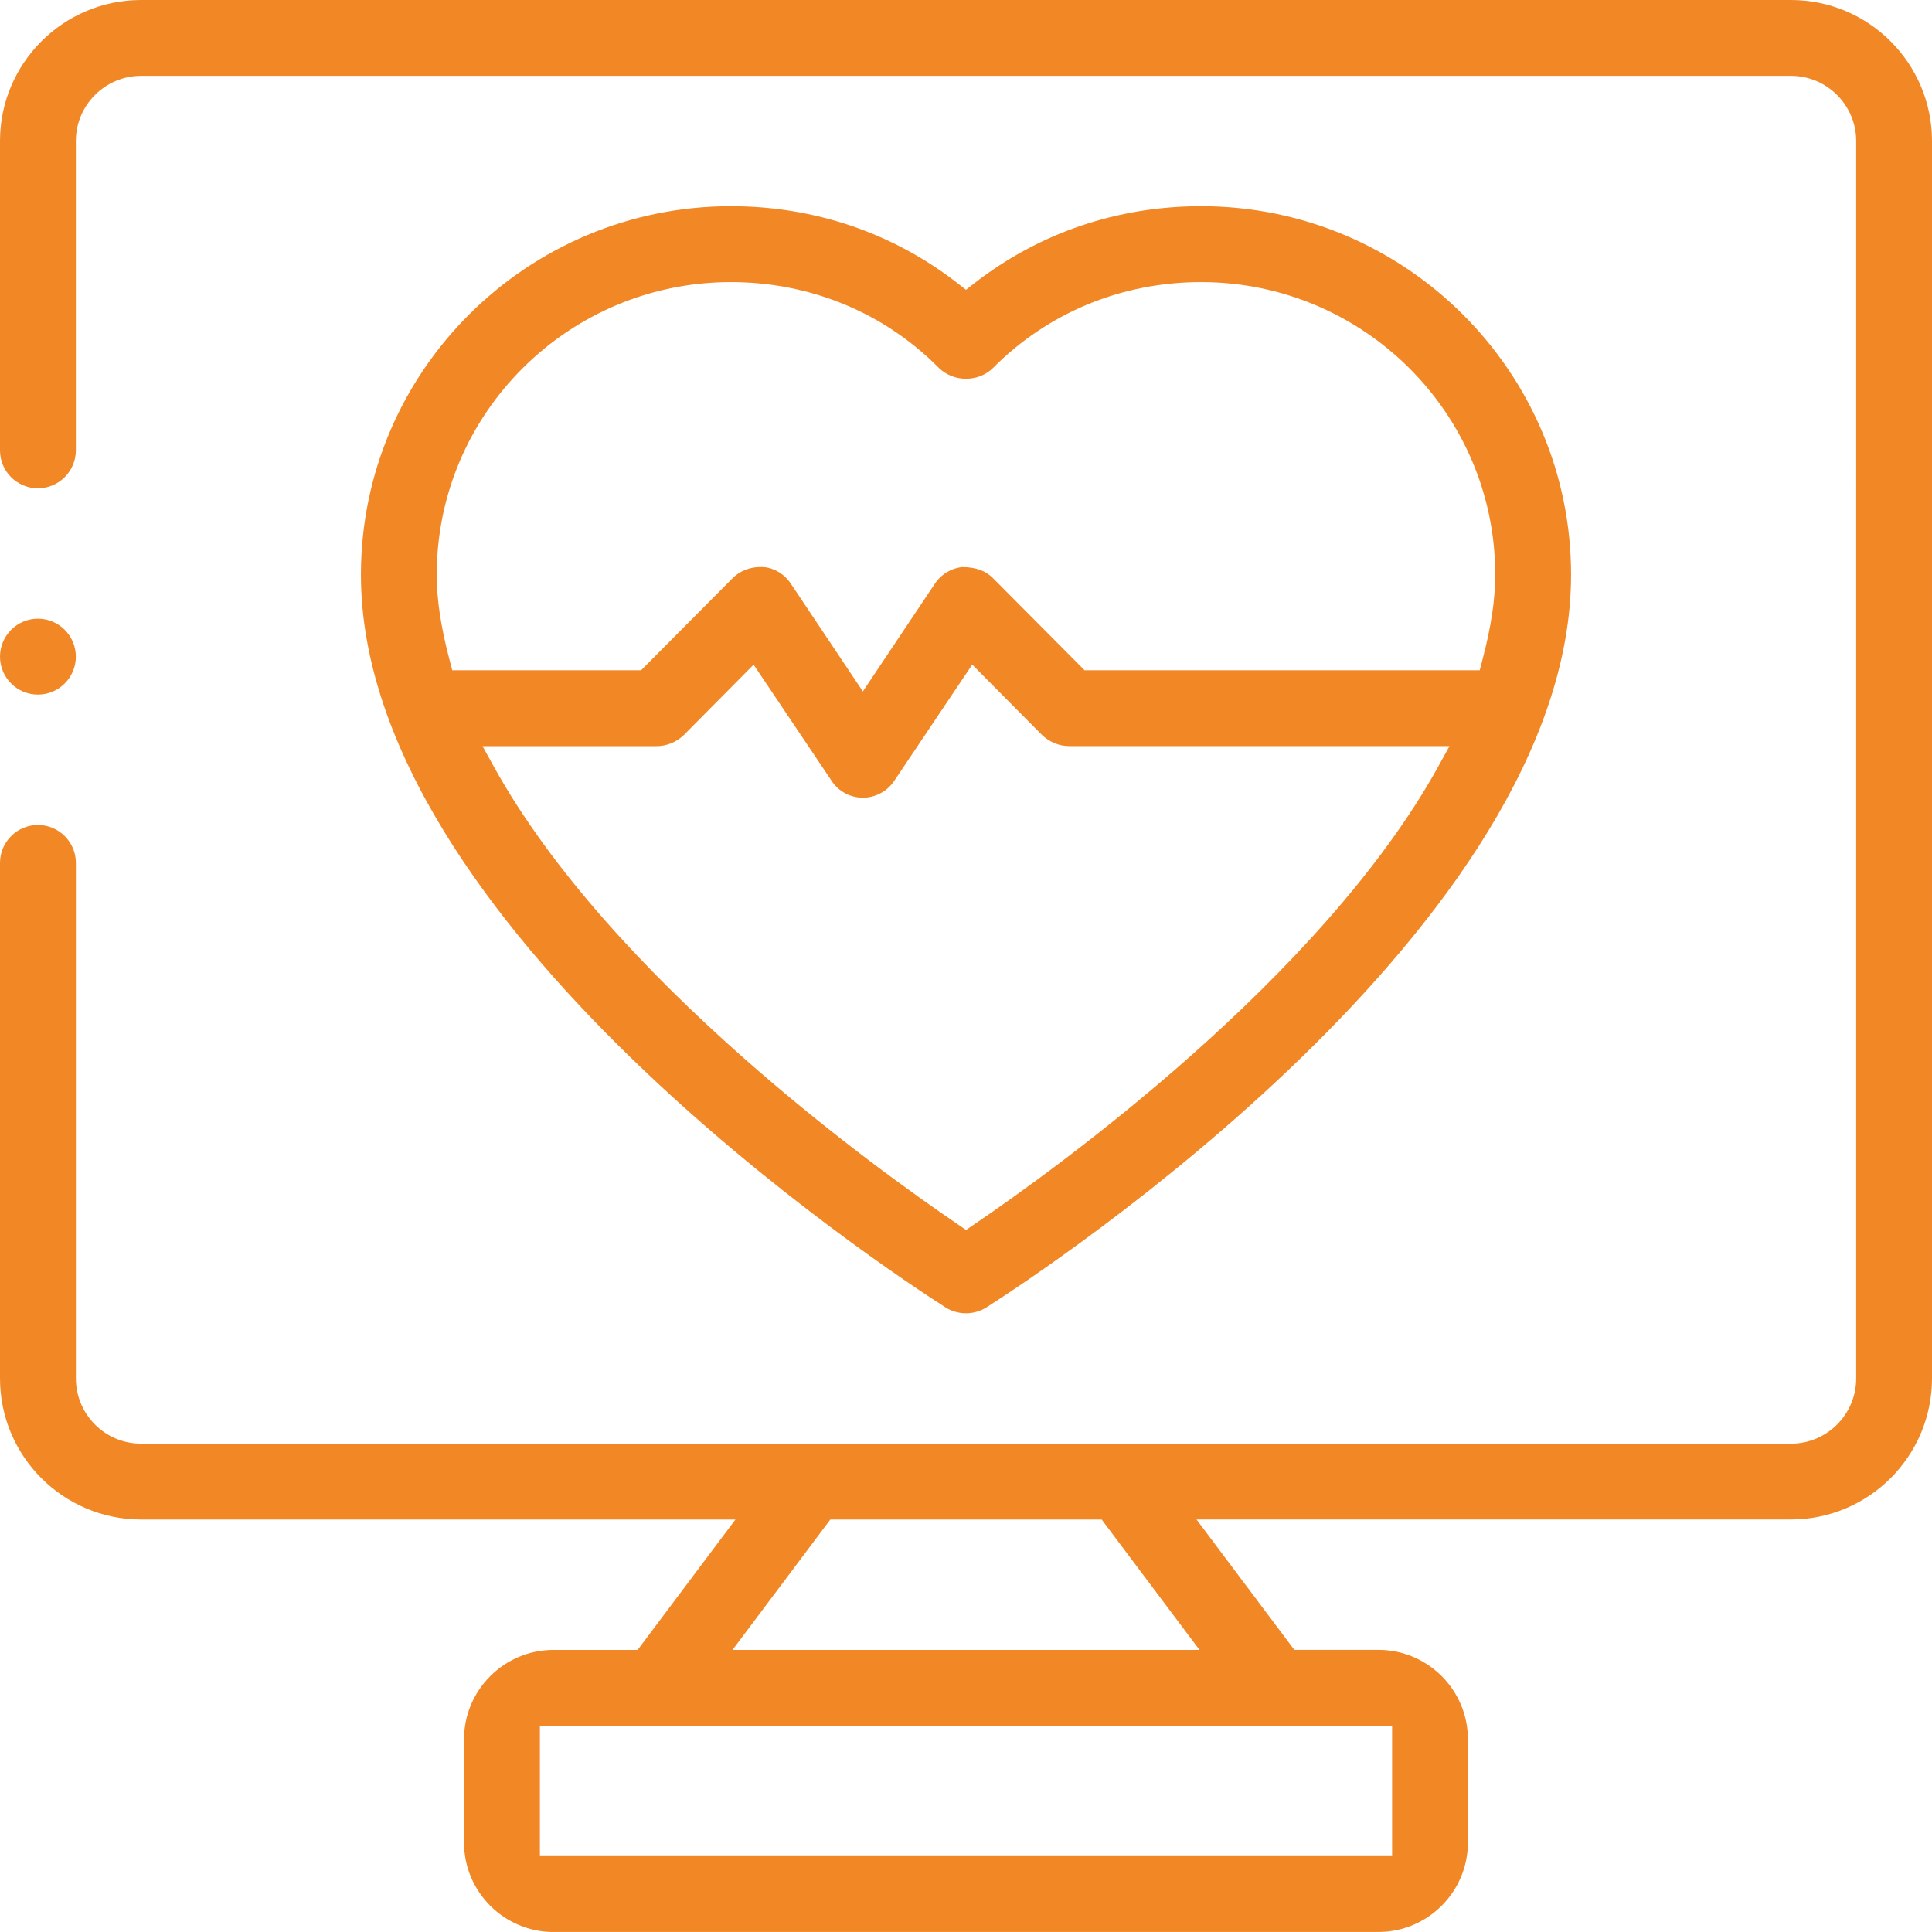
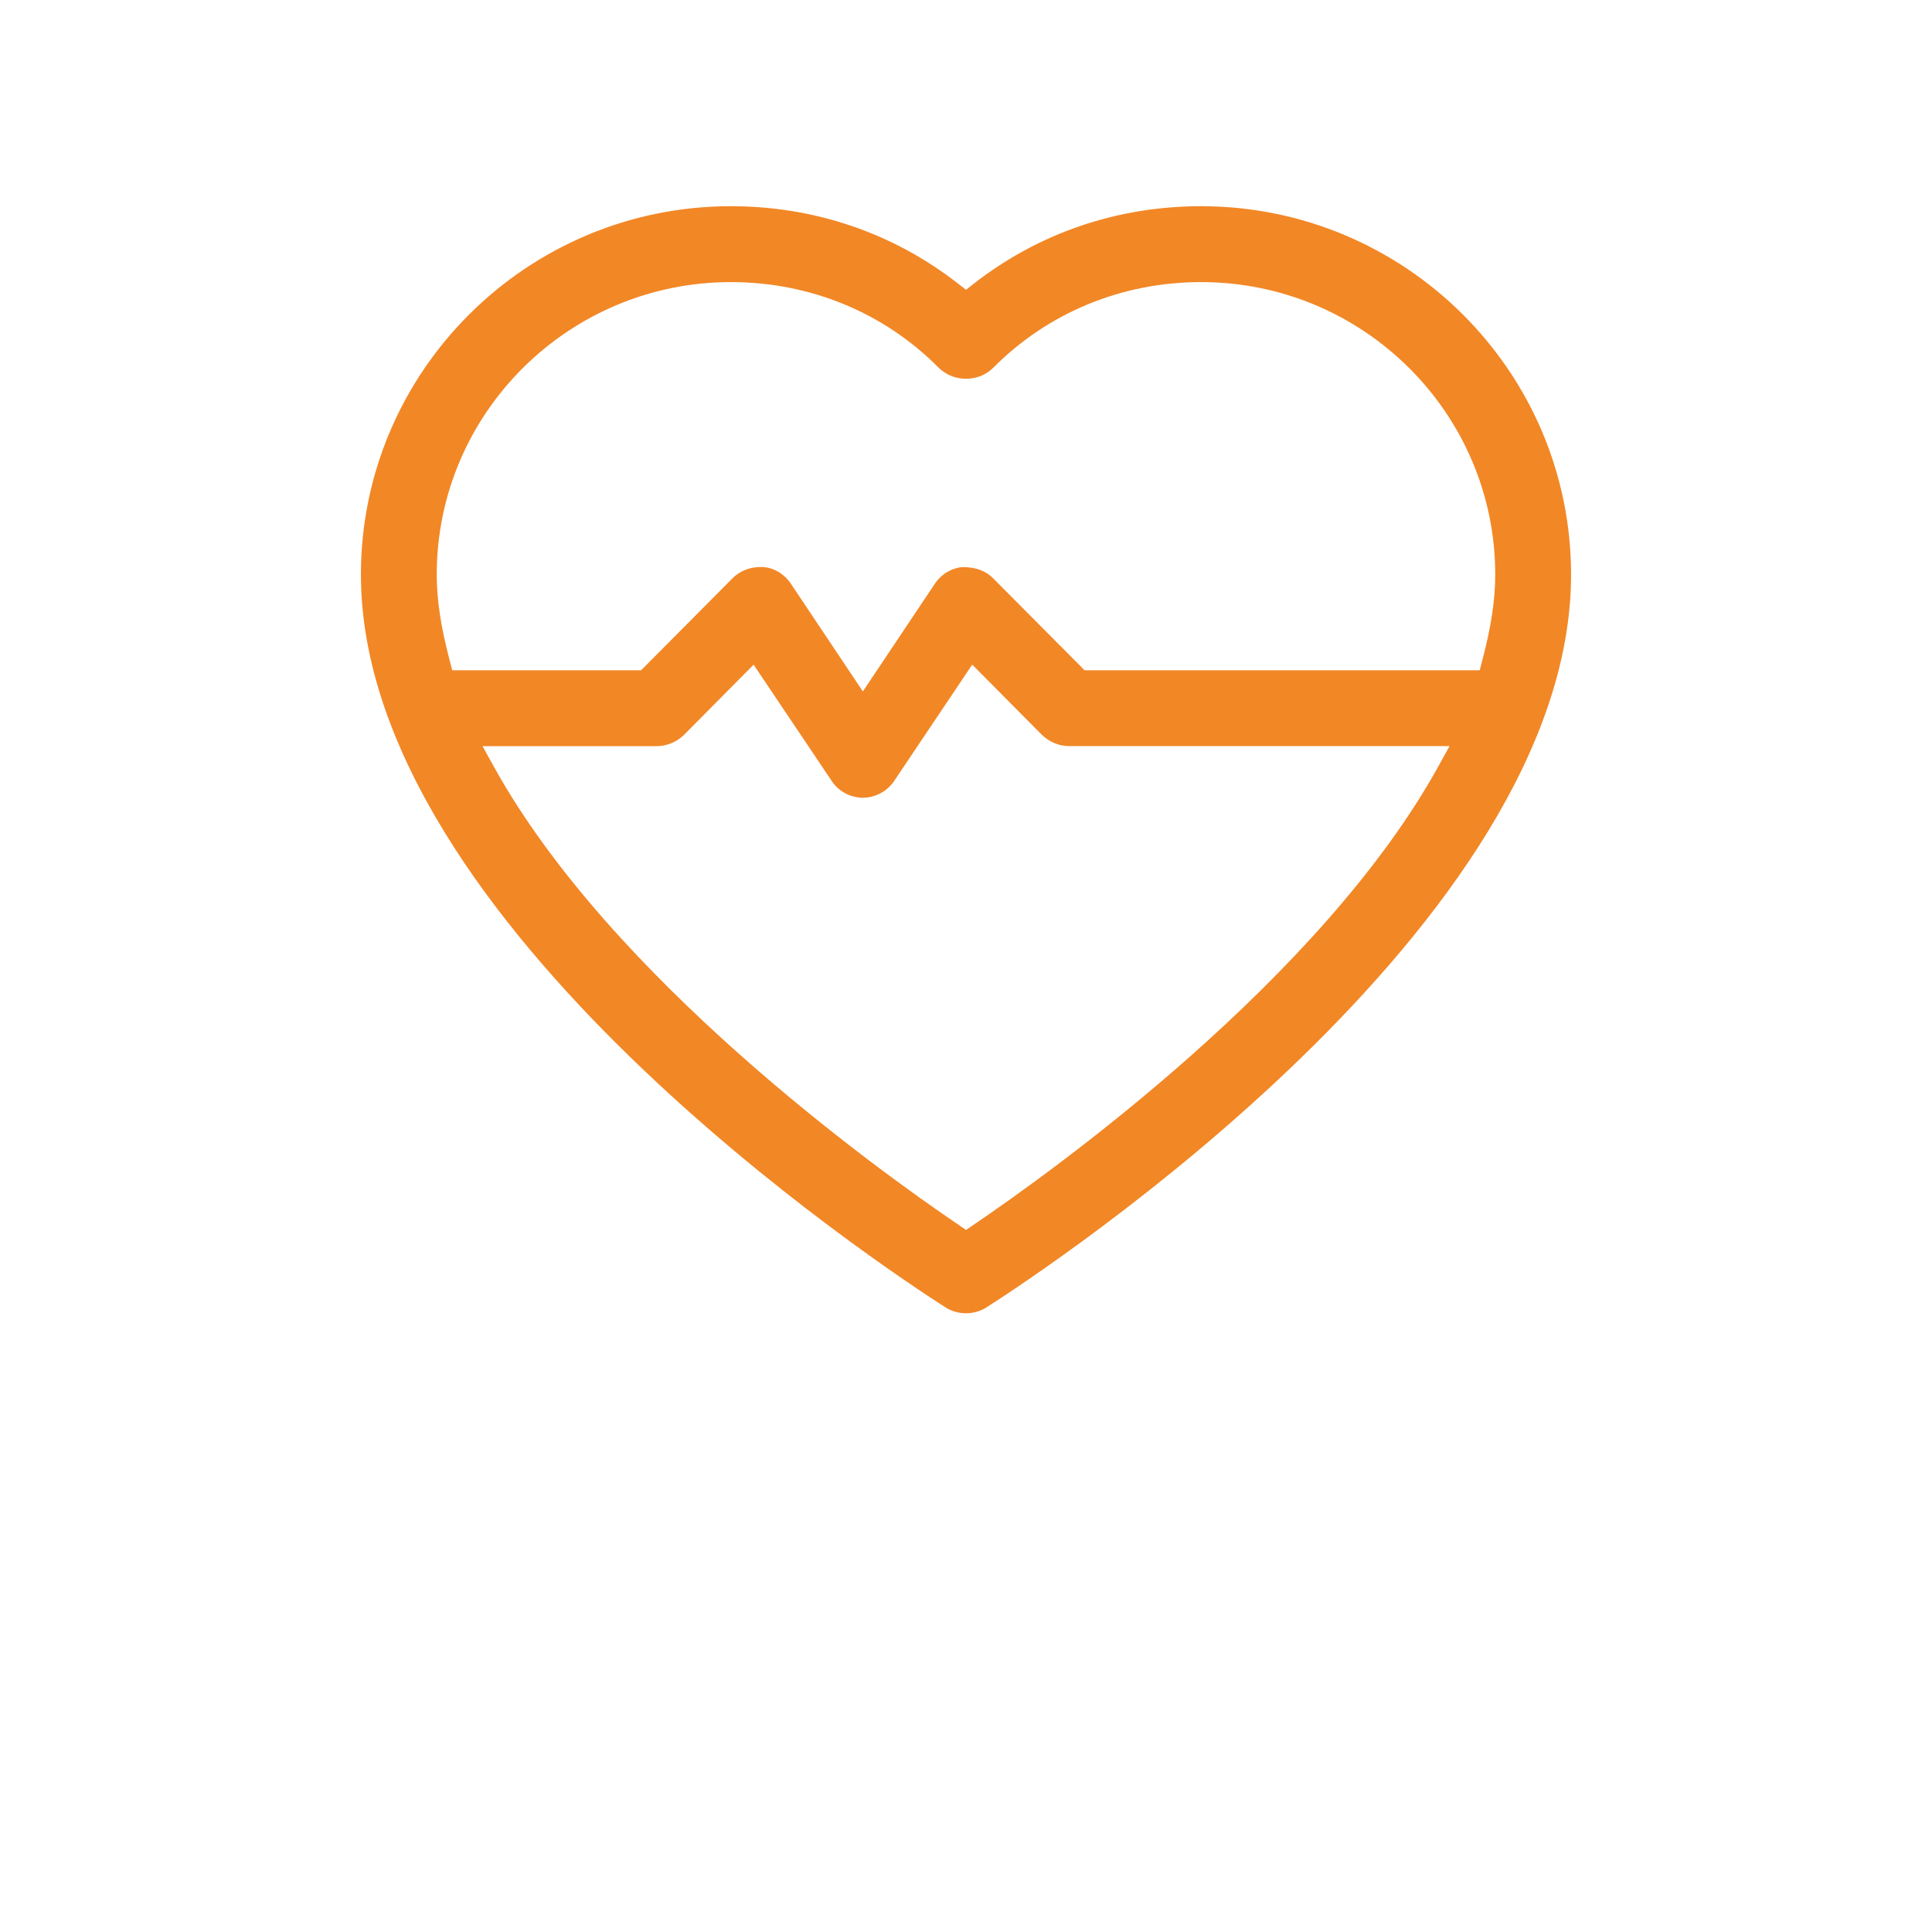
<svg xmlns="http://www.w3.org/2000/svg" id="Camada_2" data-name="Camada 2" viewBox="0 0 466.13 466.13">
  <defs>
    <style>
      .cls-1 {
        fill: #f28726;
      }
    </style>
  </defs>
  <g id="Capa_1" data-name="Capa 1">
    <g>
-       <path class="cls-1" d="M176.73,398.07h112.67l-23.6-31.46h-65.47l-23.6,31.46ZM130.26,447.82h205.61v-31.46h-205.61v31.46ZM133.54,466.13c-11.9,0-21.59-9.69-21.59-21.59v-24.88c0-11.9,9.69-21.59,21.59-21.59h20.3l23.6-31.46H34.03c-18.77,0-34.03-15.27-34.03-34.03v-124.39c0-5.04,4.11-9.15,9.15-9.15s9.16,4.11,9.16,9.15v124.39c0,8.67,7.05,15.73,15.73,15.73h398.07c8.66,0,15.73-7.05,15.73-15.73V34.03c0-8.67-7.06-15.73-15.73-15.73H34.03c-8.67,0-15.73,7.05-15.73,15.73v74.63c0,5.05-4.11,9.15-9.16,9.15S0,113.72,0,108.67V34.03C0,15.27,15.27,0,34.03,0h398.07c18.77,0,34.03,15.27,34.03,34.03v298.54c0,18.77-15.26,34.03-34.03,34.03h-143.42l23.6,31.46h20.29c11.91,0,21.59,9.69,21.59,21.59v24.88c0,11.9-9.68,21.59-21.59,21.59h-199.03Z" />
      <path class="cls-1" d="M184.38,136.83c2.55.25,5.01,1.79,6.49,4.09l17.31,25.9,17.28-25.85c1.5-2.34,3.99-3.88,6.68-4.15h.08c3.25,0,5.64.94,7.34,2.65l22.11,22.24h95.34l.64-2.45c2.11-8.02,3.1-14.56,3.1-20.62,0-38.92-31.83-70.58-70.96-70.58-19.14,0-36.98,7.37-50.24,20.75-1.69,1.65-4,2.57-6.49,2.57s-4.8-.93-6.54-2.61c-13.21-13.35-31.05-20.71-50.18-20.71-39.13,0-70.97,31.66-70.97,70.58,0,6.05.99,12.6,3.1,20.62l.64,2.45h45.57l22.1-22.24c1.72-1.72,4.12-2.67,6.77-2.67l.82.02ZM119.11,184.89c28.29,51.23,92.96,97.6,112.11,110.59l1.85,1.27,1.86-1.27c19.14-12.99,83.83-59.39,112.1-110.59l2.69-4.88h-91.77c-2.4,0-4.73-.95-6.56-2.7l-16.82-16.96-18.77,27.97c-1.66,2.56-4.57,4.14-7.61,4.14s-5.94-1.56-7.56-4.09l-18.81-28.01-16.88,17.03c-1.79,1.68-4.11,2.63-6.51,2.63h-42.01l2.69,4.88ZM233.06,316.85c-1.72,0-3.45-.48-4.85-1.36-14.44-9.22-141.13-92.57-141.13-176.85,0-49.02,40.04-88.89,89.26-88.89,20.14,0,39.06,6.43,54.7,18.59l2.02,1.58,2.02-1.58c15.64-12.16,34.56-18.59,54.71-18.59,49.22,0,89.26,39.87,89.26,88.89,0,84.31-126.64,167.59-141.08,176.81-1.43.9-3.18,1.4-4.9,1.4" />
-       <path class="cls-1" d="M9.15,167.58C4.11,167.58,0,163.47,0,158.43s4.11-9.16,9.15-9.16,9.15,4.11,9.15,9.16-4.11,9.15-9.15,9.15" />
    </g>
  </g>
</svg>